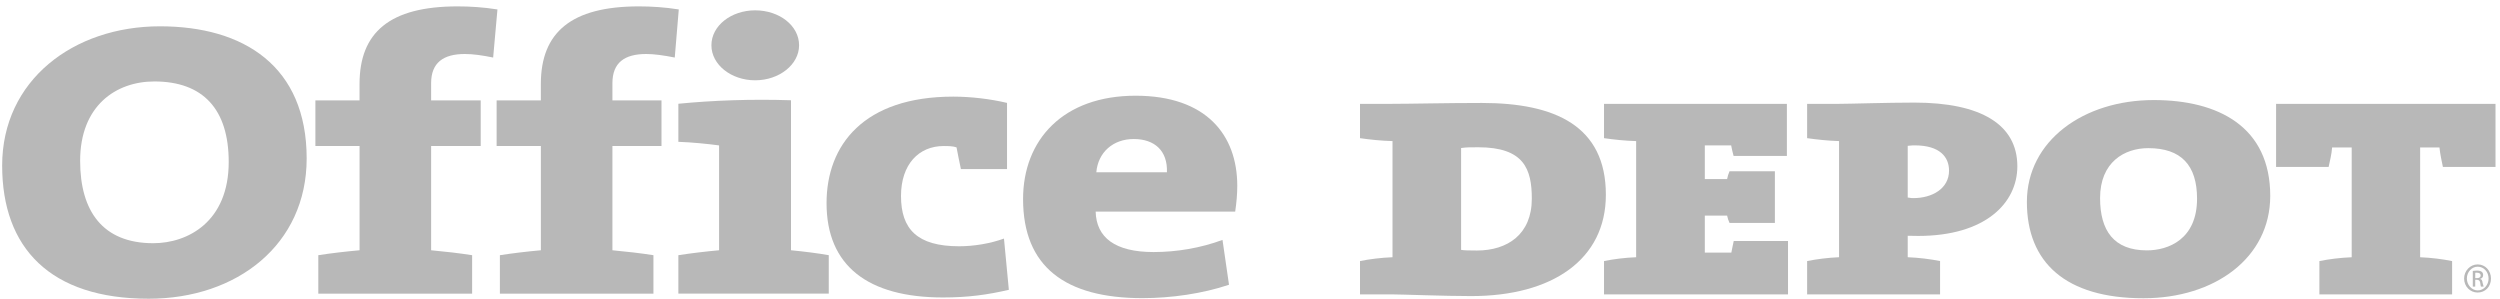
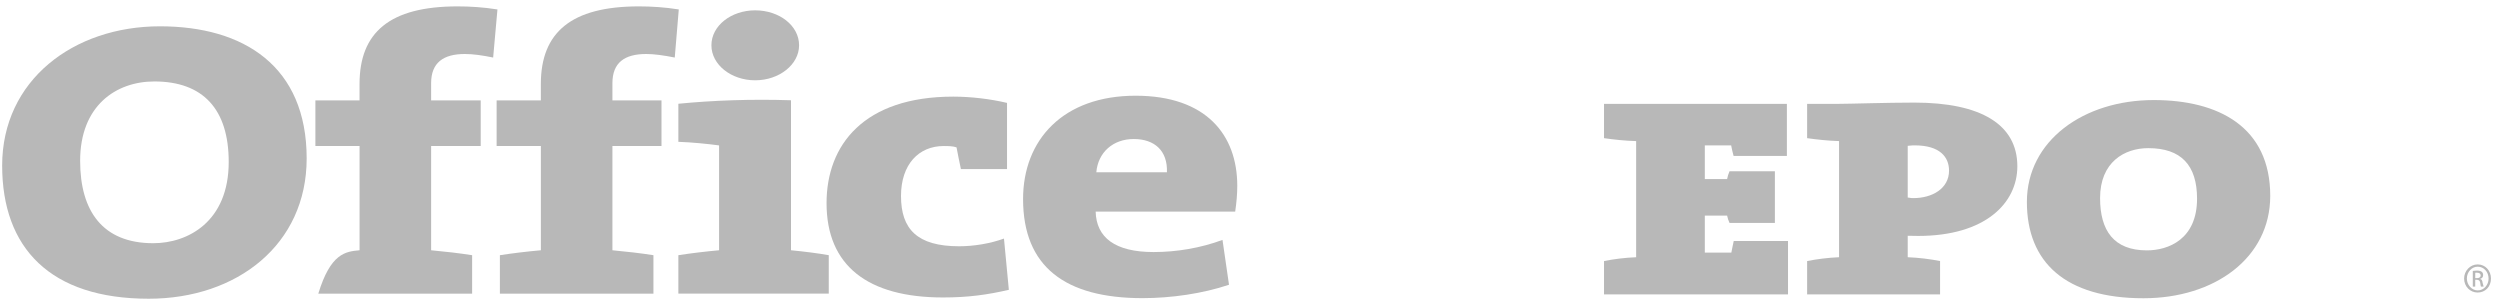
<svg xmlns="http://www.w3.org/2000/svg" width="334px" height="40px" viewBox="0 0 334 40" version="1.1">
  <title>officedepot</title>
  <desc>Created with Sketch.</desc>
  <defs />
  <g id="Page-1" stroke="none" stroke-width="1" fill="none" fill-rule="evenodd">
    <g id="officedepot" transform="translate(-1, 0)" fill-rule="nonzero" fill="#B8B8B8">
      <path d="M21.622,10.882 C16.496,10.882 11.706,14.12 11.706,21.486 C11.706,28.198 14.714,32.493 21.469,32.493 C26.077,32.493 31.557,29.642 31.557,21.637 C31.555,14.598 28.133,10.882 21.622,10.882 L21.622,10.882 Z M20.869,39.91 C7.707,39.91 1.288,33.131 1.288,22.117 C1.288,10.728 10.808,3.515 22.373,3.515 C33.594,3.515 41.971,8.859 41.971,21.171 C41.97,32.683 32.656,39.91 20.869,39.91 Z" id="Shape" />
-       <path d="M66.885,7.688 C65.478,7.398 64.203,7.214 63.109,7.214 C60.242,7.214 58.598,8.362 58.598,11.117 L58.598,13.414 L65.222,13.414 L65.222,19.51 L58.598,19.51 L58.598,33.435 C60.45,33.605 62.438,33.835 64.077,34.094 L64.077,39.23 L43.526,39.23 L43.526,34.094 C45.171,33.835 47.158,33.605 49.037,33.435 L49.037,19.51 L43.136,19.51 L43.136,13.414 L49.035,13.414 L49.035,11.219 C49.035,4.331 53.058,0.853 62.13,0.853 C63.79,0.853 65.581,0.962 67.459,1.262 L66.885,7.688" id="Shape" />
+       <path d="M66.885,7.688 C65.478,7.398 64.203,7.214 63.109,7.214 C60.242,7.214 58.598,8.362 58.598,11.117 L58.598,13.414 L65.222,13.414 L65.222,19.51 L58.598,19.51 L58.598,33.435 C60.45,33.605 62.438,33.835 64.077,34.094 L64.077,39.23 L43.526,39.23 C45.171,33.835 47.158,33.605 49.037,33.435 L49.037,19.51 L43.136,19.51 L43.136,13.414 L49.035,13.414 L49.035,11.219 C49.035,4.331 53.058,0.853 62.13,0.853 C63.79,0.853 65.581,0.962 67.459,1.262 L66.885,7.688" id="Shape" />
      <path d="M91.147,7.688 C89.69,7.398 88.398,7.214 87.341,7.214 C84.443,7.214 82.819,8.362 82.819,11.117 L82.819,13.414 L89.376,13.414 L89.376,19.51 L82.819,19.51 L82.819,33.435 C84.675,33.605 86.65,33.835 88.299,34.094 L88.299,39.23 L67.786,39.23 L67.786,34.094 C69.458,33.835 71.358,33.605 73.261,33.435 L73.261,19.51 L67.349,19.51 L67.349,13.414 L73.258,13.414 L73.258,11.219 C73.258,4.331 77.306,0.853 86.352,0.853 C88.019,0.853 89.819,0.962 91.685,1.262 L91.147,7.688" id="Shape" />
      <path d="M101.888,10.728 C98.69,10.728 96.045,8.646 96.045,6.053 C96.045,3.429 98.69,1.381 101.888,1.381 C105.128,1.381 107.758,3.429 107.758,6.053 C107.758,8.605 105.128,10.728 101.888,10.728 L101.888,10.728 Z M91.629,39.23 L91.629,34.094 C93.283,33.835 95.214,33.605 97.069,33.435 L97.069,19.427 C95.611,19.23 93.448,19.008 91.629,18.947 L91.629,13.862 C96.174,13.414 101.373,13.219 106.678,13.395 L106.678,33.434 C108.424,33.603 110.28,33.834 111.723,34.093 L111.723,39.229 L91.629,39.229 L91.629,39.23 Z" id="Shape" />
      <path d="M126.997,39.742 C116.926,39.742 111.427,35.496 111.427,27.139 C111.427,19.354 116.411,12.909 128.363,12.909 C130.71,12.909 133.301,13.218 135.539,13.746 L135.539,22.59 L129.378,22.59 C129.134,21.541 128.976,20.571 128.794,19.69 C128.33,19.52 127.693,19.509 127.08,19.509 C123.754,19.509 121.374,21.947 121.374,26.189 C121.374,30.602 123.534,32.902 129.136,32.902 C131.099,32.902 133.301,32.541 135.131,31.872 L135.782,38.718 C132.931,39.382 130.334,39.742 126.997,39.742" id="Shape" />
      <path d="M152.466,18.573 C149.707,18.573 147.701,20.35 147.469,23.011 L156.902,23.011 C157.006,20.134 155.245,18.573 152.466,18.573 L152.466,18.573 Z M166.022,28.267 L147.379,28.267 C147.469,31.726 149.955,33.674 155.12,33.674 C158.214,33.674 161.416,33.131 164.326,32.051 L165.195,38.042 C161.678,39.227 157.467,39.832 153.63,39.832 C143.328,39.832 137.682,35.645 137.682,26.597 C137.682,18.669 143.045,12.787 152.714,12.787 C162.154,12.787 166.299,18.032 166.299,24.821 C166.301,25.907 166.205,27.018 166.022,28.267 Z" id="Shape" />
-       <path d="M198.501,19.675 C197.429,19.675 196.882,19.675 196.202,19.776 L196.202,33.382 C196.576,33.451 197.227,33.469 198.314,33.469 C202.397,33.469 205.65,31.312 205.65,26.547 C205.651,22.595 204.614,19.675 198.501,19.675 L198.501,19.675 Z M197.558,39.557 C194.011,39.557 188.266,39.331 187.04,39.331 L182.696,39.331 L182.696,34.878 C183.965,34.619 185.514,34.426 187.04,34.366 L187.04,18.85 C185.514,18.81 183.965,18.643 182.696,18.459 L182.696,13.874 L186.797,13.874 C189.531,13.874 194.158,13.755 198.982,13.755 C208.733,13.755 215.544,16.81 215.544,26.019 C215.544,34.677 208.381,39.557 197.558,39.557 Z" id="Shape" />
      <path d="M215.296,39.331 L215.296,34.878 C216.563,34.618 218.096,34.424 219.589,34.366 L219.589,18.85 C218.096,18.81 216.563,18.643 215.296,18.459 L215.296,13.874 L239.728,13.874 L239.728,20.837 L232.608,20.837 C232.437,20.198 232.386,19.952 232.283,19.421 L228.763,19.421 L228.763,23.922 L231.741,23.922 C231.851,23.429 231.875,23.349 232.067,22.877 L238.125,22.877 L238.125,29.786 L232.067,29.786 C231.875,29.371 231.851,29.245 231.741,28.8 L228.763,28.8 L228.763,33.75 L232.307,33.75 C232.437,33.05 232.49,32.877 232.627,32.197 L239.878,32.197 L239.878,39.33 L215.296,39.33" id="Shape" />
      <path d="M256.819,19.422 C256.698,19.422 256.301,19.422 255.872,19.482 L255.872,26.386 C256.275,26.467 256.467,26.467 256.64,26.467 C259.138,26.467 261.392,25.195 261.392,22.795 C261.392,20.995 260.181,19.422 256.819,19.422 L256.819,19.422 Z M257.282,31.52 C257.078,31.52 256.517,31.52 255.872,31.498 L255.872,34.365 C257.373,34.424 258.883,34.618 260.194,34.877 L260.194,39.33 L242.432,39.33 L242.432,34.877 C243.731,34.618 245.237,34.424 246.699,34.365 L246.699,18.848 C245.237,18.808 243.731,18.642 242.432,18.458 L242.432,13.874 L246.64,13.874 C248.224,13.874 253.128,13.706 256.752,13.706 C265.686,13.706 270.517,16.653 270.517,22.216 C270.517,27.134 266.234,31.52 257.282,31.52 Z" id="Shape" />
      <path d="M288.008,19.792 C284.835,19.792 281.57,21.646 281.57,26.467 C281.57,30.821 283.416,33.45 287.824,33.45 C290.704,33.45 294.526,31.963 294.526,26.547 C294.526,22.075 292.402,19.792 288.008,19.792 L288.008,19.792 Z M287.368,39.846 C276.933,39.846 271.792,35.04 271.792,26.982 C271.792,18.792 279.37,13.368 288.738,13.368 C297.395,13.368 304.304,16.95 304.304,26.171 C304.302,34.474 296.858,39.846 287.368,39.846 Z" id="Shape" />
-       <path d="M327.371,22.301 C327.205,21.483 327.005,20.622 326.912,19.701 L324.331,19.701 L324.331,34.368 C325.813,34.427 327.331,34.621 328.602,34.88 L328.602,39.333 L310.87,39.333 L310.87,34.88 C312.154,34.619 313.693,34.426 315.186,34.368 L315.186,19.701 L312.571,19.701 C312.502,20.622 312.277,21.485 312.104,22.301 L305.085,22.301 L305.085,13.874 L334.4,13.874 L334.4,22.301 L327.371,22.301" id="Shape" />
      <path d="M331.693,37.16 L331.915,37.16 C332.205,37.16 332.418,37.045 332.418,36.792 C332.418,36.602 332.28,36.43 331.915,36.43 C331.813,36.43 331.722,36.435 331.693,36.435 L331.693,37.16 L331.693,37.16 Z M331.693,38.291 L331.365,38.291 L331.365,36.198 C331.542,36.176 331.693,36.149 331.944,36.149 C332.234,36.149 332.445,36.218 332.579,36.328 C332.677,36.406 332.747,36.552 332.747,36.755 C332.747,37.043 332.579,37.187 332.368,37.246 L332.368,37.286 C332.53,37.286 332.643,37.472 332.675,37.786 C332.747,38.082 332.794,38.232 332.816,38.29 L332.467,38.29 C332.416,38.232 332.392,38.029 332.355,37.765 C332.307,37.499 332.152,37.376 331.893,37.376 L331.691,37.376 L331.691,38.291 L331.693,38.291 Z M332.005,35.63 C331.238,35.63 330.573,36.328 330.573,37.208 C330.573,38.069 331.237,38.8 332.019,38.8 C332.846,38.8 333.474,38.069 333.474,37.224 C333.474,36.328 332.845,35.63 332.019,35.63 L332.005,35.63 L332.005,35.63 Z M332.021,35.326 C333.048,35.326 333.794,36.176 333.794,37.208 C333.794,38.291 333.046,39.082 332.005,39.082 C331.027,39.082 330.205,38.29 330.205,37.208 C330.205,36.176 331.027,35.326 332.005,35.326 L332.021,35.326 Z" id="Shape" />
    </g>
  </g>
</svg>